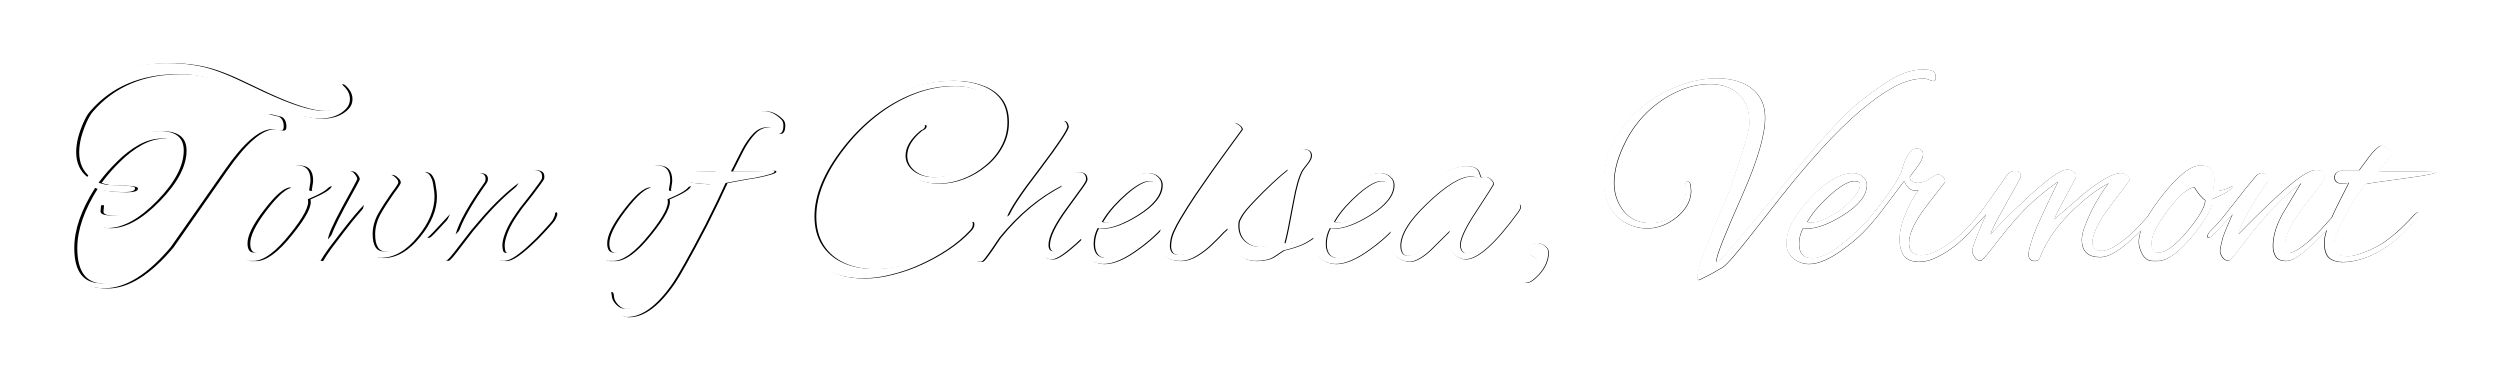
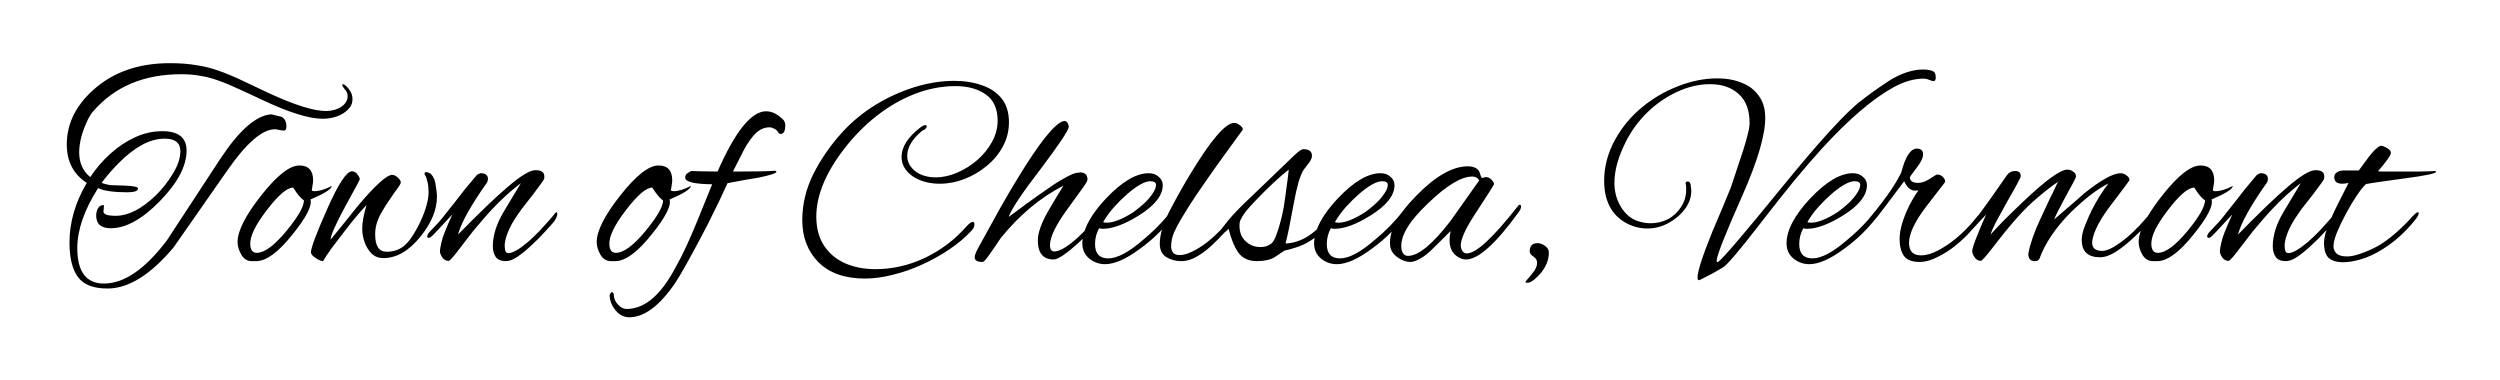
<svg xmlns="http://www.w3.org/2000/svg" xmlns:ns1="http://www.inkscape.org/namespaces/inkscape" xmlns:ns2="http://sodipodi.sourceforge.net/DTD/sodipodi-0.dtd" width="892.519mm" height="135.644mm" viewBox="0 0 892.519 135.644" version="1.1" id="svg5" ns1:version="1.1.2 (b8e25be833, 2022-02-05)" ns2:docname="cvl.svg">
  <ns2:namedview id="namedview7" pagecolor="#505050" bordercolor="#eeeeee" borderopacity="1" ns1:pageshadow="0" ns1:pageopacity="0" ns1:pagecheckerboard="0" ns1:document-units="mm" showgrid="false" fit-margin-top="0" fit-margin-left="0" fit-margin-right="0" fit-margin-bottom="0" ns1:zoom="0.28315272" ns1:cx="1331.437" ns1:cy="928.82739" ns1:window-width="2560" ns1:window-height="1334" ns1:window-x="-11" ns1:window-y="-11" ns1:window-maximized="1" ns1:current-layer="text1508" />
  <defs id="defs2">
    <filter ns1:collect="always" style="color-interpolation-filters:sRGB" id="filter9567" x="-0.027" y="-0.248" width="1.053" height="1.497">
      <feGaussianBlur ns1:collect="always" stdDeviation="35.456" id="feGaussianBlur9569" />
    </filter>
  </defs>
  <g ns1:label="Layer 1" ns1:groupmode="layer" id="layer1" transform="translate(697.594,-8.964)">
    <g aria-label="Town of Chelsea, Vermont " transform="scale(0.989,1.011)" id="text1508" style="font-size:97.552px;font-family:'Alex Brush';-inkscape-font-specification:'Alex Brush, Normal';fill:#ffffff;stroke-width:0.265">
      <path id="path9547" style="mix-blend-mode:normal;fill:#000000;stroke:none;stroke-width:1;stroke-opacity:0.998;filter:url(#filter9567)" d="m -2412.139,118.973 c -42.314,0 -76.845,12.049 -103.596,36.148 -23.832,21.366 -35.748,45.839 -35.748,73.416 0,22.857 8.996,40.124 26.992,51.801 -15.564,26.335 -23.346,53.167 -23.346,80.496 0,20.372 3.77,35.776 11.309,46.211 7.539,10.435 20.913,15.65 40.125,15.65 28.453,0 58.243,-18.509 89.371,-55.527 l 72.592,-103.6 c 25.778,-37.018 47.298,-55.527 64.564,-55.527 1.459,0 3.526,0.372 6.201,1.117 2.918,0.497 4.743,0.746 5.473,0.746 2.432,0 3.647,-1.739 3.647,-5.217 0,-6.708 -2.187,-11.18 -6.564,-13.416 l -13.863,-3.355 c -20.428,1.242 -43.651,21.615 -69.672,61.117 l -71.496,108.818 c -29.425,38.757 -57.757,58.137 -84.994,58.137 -24.075,0 -36.111,-15.9 -36.111,-47.701 0,-24.596 9.363,-51.553 28.088,-80.869 2.432,0.994 4.863,1.864 7.295,2.609 2.675,0.497 5.35,0.993 8.025,1.49 3.648,0.497 7.418,0.869 11.309,1.117 4.134,0.248 8.388,0.373 12.766,0.373 9.727,0 14.592,-1.739 14.592,-5.217 0,-1.988 -5.351,-3.23 -16.051,-3.727 l -21.887,-0.746 c -2.432,-0.497 -4.619,-0.993 -6.564,-1.49 -1.946,-0.497 -3.526,-0.993 -4.742,-1.49 7.539,-10.186 15.927,-19.751 25.168,-28.695 9.241,-9.192 18.97,-16.645 29.184,-22.359 10.457,-5.714 20.792,-8.572 31.006,-8.572 14.105,0 21.156,5.59 21.156,16.77 0,9.441 -3.404,19.627 -10.213,30.559 -6.566,10.932 -14.47,20.87 -23.711,29.814 -18.968,17.888 -36.721,26.832 -53.258,26.832 -11.187,0 -16.779,-1.863 -16.779,-5.59 0,-0.745 0.122,-1.987 0.365,-3.727 0.243,-1.988 0.363,-3.603 0.363,-4.846 -2.918,-0.745 -5.471,0.372 -7.66,3.354 -1.946,2.981 -2.918,6.46 -2.918,10.436 0,11.428 6.567,17.143 19.699,17.143 20.427,0 42.556,-12.174 66.389,-36.521 24.075,-24.596 36.113,-47.328 36.113,-68.197 0,-17.391 -10.943,-26.088 -32.83,-26.088 -12.646,0 -24.926,2.733 -36.842,8.199 -11.916,5.466 -23.104,12.919 -33.56,22.359 -10.214,9.192 -19.212,19.628 -26.994,31.305 -9.971,-7.95 -14.955,-19.129 -14.955,-33.539 0,-5.714 0.85,-12.174 2.553,-19.379 1.946,-7.205 4.379,-14.039 7.297,-20.498 2.918,-6.708 5.958,-11.801 9.119,-15.279 28.939,-33.291 68.579,-49.936 118.918,-49.936 9.727,0 18.482,0.744 26.264,2.234 8.025,1.242 16.049,3.355 24.074,6.336 8.025,2.733 16.779,6.335 26.264,10.807 9.484,4.224 20.794,9.441 33.926,15.652 35.505,16.646 62.376,24.969 80.615,24.969 6.566,0 12.889,-0.993 18.969,-2.98 6.323,-2.236 11.429,-5.341 15.32,-9.316 4.134,-3.975 6.201,-8.696 6.201,-14.162 0,-4.969 -1.703,-9.566 -5.107,-13.789 -3.405,-4.224 -6.08,-6.334 -8.025,-6.334 -0.486,-10e-6 -0.729,0.247 -0.729,0.744 0,0.994 0.85,2.732 2.553,5.217 3.161,2.981 4.742,6.336 4.742,10.062 0,5.714 -2.917,10.56 -8.754,14.535 -5.837,3.727 -12.768,5.59 -20.793,5.59 -16.537,0 -42.557,-8.198 -78.062,-24.596 -14.591,-6.956 -27.235,-12.92 -37.935,-17.889 -10.7,-4.969 -20.793,-9.069 -30.277,-12.299 -9.241,-3.23 -18.968,-5.589 -29.182,-7.08 -10.214,-1.739 -22.01,-2.609 -35.385,-2.609 z m 2369.961,8.572 c -12.646,0 -26.508,4.223 -41.586,12.67 -4.134,2.484 -9.605,6.088 -16.414,10.809 -6.809,4.472 -14.835,10.309 -24.076,17.514 -10.457,7.702 -24.804,21.492 -43.043,41.367 -17.996,19.627 -40.005,45.34 -66.025,77.141 -50.826,62.359 -79.4,95.651 -85.723,99.875 -1.216,0.497 -1.824,-0.124 -1.824,-1.863 0,-6.46 11.674,-35.901 35.02,-88.322 20.428,-46.211 30.641,-80.867 30.641,-103.973 0,-12.174 -2.917,-22.113 -8.754,-29.814 -5.593,-7.95 -13.253,-13.787 -22.98,-17.514 -9.727,-3.975 -20.671,-5.963 -32.83,-5.963 -17.509,0 -35.14,3.477 -52.893,10.434 -17.753,6.708 -34.047,16.149 -48.881,28.322 -14.834,12.174 -26.872,26.46 -36.113,42.857 -10.214,18.136 -15.32,36.893 -15.32,56.271 0,27.08 9.849,46.088 29.547,57.02 9.241,4.969 18.846,7.453 28.816,7.453 9.727,0 19.09,-2.362 28.088,-7.082 9.241,-4.969 16.781,-11.304 22.617,-19.006 5.836,-7.702 8.754,-16.025 8.754,-24.969 0,-1.242 -0.12,-2.36 -0.363,-3.354 0,-0.994 -0.122,-1.987 -0.365,-2.98 -0.243,-3.975 -1.702,-5.963 -4.377,-5.963 -2.432,0 -3.162,1.491 -2.189,4.473 0.243,0.994 0.365,2.111 0.365,3.354 v 2.98 c 0,8.696 -2.311,16.522 -6.932,23.479 -4.377,6.956 -10.214,12.421 -17.51,16.396 -7.296,3.727 -15.197,5.59 -23.709,5.59 -6.08,0 -12.281,-1.118 -18.604,-3.354 -8.998,-3.478 -16.293,-9.938 -21.887,-19.379 -5.593,-9.441 -8.391,-19.999 -8.391,-31.676 0,-16.894 5.229,-35.528 15.686,-55.9 7.296,-14.41 16.9,-27.452 28.816,-39.129 12.159,-11.677 25.536,-20.87 40.127,-27.578 14.834,-6.956 29.79,-10.434 44.867,-10.434 16.05,0 28.939,4.472 38.666,13.416 9.727,8.696 14.592,21.738 14.592,39.129 0,3.975 -0.852,9.068 -2.555,15.279 -1.459,5.963 -3.526,13.168 -6.201,21.615 l -16.779,50.309 c -3.891,9.689 -7.903,19.379 -12.037,29.068 l -12.402,29.068 c -13.618,33.54 -20.428,54.409 -20.428,62.607 0,2.484 0.608,3.727 1.824,3.727 0.73,0 3.647,-1.367 8.754,-4.1 5.35,-2.484 13.254,-6.832 23.711,-13.043 5.593,-3.23 22.252,-22.732 49.975,-58.508 17.509,-22.608 33.195,-42.36 47.057,-59.254 14.105,-16.894 26.385,-31.056 36.842,-42.484 36.478,-39.751 68.822,-67.329 97.031,-82.732 14.105,-7.702 27.601,-11.553 40.49,-11.553 2.675,0 5.35,0.623 8.025,1.865 2.675,0.994 4.378,1.49 5.107,1.49 2.189,0 3.281,-1.616 3.281,-4.846 0,-4.969 -1.581,-7.95 -4.742,-8.943 -2.918,-1.242 -7.172,-1.863 -12.766,-1.863 z m -1309.553,15.279 c -17.509,0 -35.504,2.856 -53.986,8.57 -18.239,5.714 -35.748,13.665 -52.527,23.852 -16.537,10.186 -31.25,22.236 -44.139,36.148 -15.807,17.143 -28.939,35.901 -39.397,56.273 -10.214,20.372 -15.32,41.241 -15.32,62.607 0,23.354 7.296,42.359 21.887,57.018 14.834,14.658 35.749,21.986 62.742,21.986 12.159,0 24.926,-1.739 38.301,-5.217 13.375,-3.23 26.508,-7.826 39.397,-13.789 13.132,-5.963 25.412,-12.794 36.842,-20.496 11.43,-7.702 21.279,-16.025 29.547,-24.969 2.675,-2.733 4.014,-5.589 4.014,-8.57 0,-2.236 -0.73,-3.355 -2.189,-3.355 -1.946,0 -4.985,2.237 -9.119,6.709 -15.321,17.391 -33.802,31.304 -55.445,41.738 -21.643,10.186 -44.017,15.279 -67.119,15.279 -15.564,0 -29.427,-2.733 -41.586,-8.199 -11.916,-5.466 -21.279,-13.415 -28.088,-23.85 -6.809,-10.683 -10.213,-23.603 -10.213,-38.758 0,-28.571 12.646,-59.13 37.938,-91.676 12.646,-16.397 26.993,-30.931 43.043,-43.602 16.05,-12.671 33.195,-22.608 51.434,-29.812 18.482,-7.205 37.085,-10.809 55.811,-10.809 16.537,0 30.155,3.726 40.855,11.18 10.7,7.453 16.051,19.255 16.051,35.404 0,9.938 -2.553,19.503 -7.66,28.695 -4.864,8.944 -11.431,17.018 -19.699,24.223 -8.268,7.205 -17.387,12.919 -27.357,17.143 -9.727,4.224 -19.456,6.336 -29.184,6.336 -10.943,0 -20.062,-2.733 -27.357,-8.199 -7.296,-5.714 -10.943,-12.671 -10.943,-20.869 0,-11.428 6.809,-22.732 20.428,-33.912 3.891,-1.491 5.836,-3.478 5.836,-5.963 0,-0.994 -0.608,-1.49 -1.824,-1.49 -1.702,0 -4.011,1.118 -6.93,3.354 -16.78,12.919 -25.17,26.086 -25.17,39.502 0,10.435 4.984,19.131 14.955,26.088 9.97,6.708 22.253,10.061 36.844,10.061 11.187,0 22.25,-2.11 33.193,-6.334 10.943,-4.224 20.914,-10.062 29.912,-17.516 9.241,-7.453 16.537,-16.15 21.887,-26.088 5.593,-10.186 8.391,-21.116 8.391,-32.793 0,-13.168 -3.284,-23.852 -9.85,-32.051 -6.566,-8.199 -15.442,-14.16 -26.629,-17.887 -11.187,-3.975 -23.711,-5.963 -37.572,-5.963 z m -254.25,40.992 c -19.941,0 -41.828,27.081 -65.66,81.242 -10.943,-0.248 -19.331,-0.373 -25.168,-0.373 -5.837,-0.248 -8.878,-0.373 -9.121,-0.373 -1.459,0 -3.404,0.87 -5.836,2.609 -2.432,1.491 -3.648,3.603 -3.648,6.336 0,5.714 12.16,8.695 36.479,8.943 l -19.697,48.447 c -8.268,20.124 -15.808,36.893 -22.617,50.309 -6.809,13.168 -12.524,23.229 -17.145,30.186 -17.023,26.087 -35.87,39.131 -56.541,39.131 -3.648,0 -7.296,-1.863 -10.943,-5.59 -3.648,-3.727 -5.593,-7.578 -5.836,-11.553 -0.243,-3.727 -1.094,-5.59 -2.553,-5.59 -1.459,0 -2.554,1.489 -3.283,4.471 0.243,7.205 2.918,13.914 8.025,20.125 5.107,6.211 11.308,9.316 18.604,9.316 20.184,0 40.855,-15.404 62.012,-46.211 2.918,-4.224 8.025,-12.794 15.32,-25.713 7.295,-12.919 16.658,-30.311 28.088,-52.174 5.837,-11.677 11.065,-22.235 15.686,-31.676 4.62,-9.689 8.512,-18.012 11.674,-24.969 6.809,-1.242 13.496,-2.484 20.062,-3.727 6.566,-1.242 13.253,-2.362 20.062,-3.355 17.266,-3.478 25.898,-6.21 25.898,-8.197 0,-0.745 -0.486,-1.244 -1.459,-1.492 -8.755,0.745 -26.385,1.119 -52.893,1.119 h -4.377 c 5.35,-10.683 10.335,-20.497 14.955,-29.441 4.864,-8.944 9.972,-16.148 15.322,-21.613 5.593,-5.714 12.037,-8.572 19.332,-8.572 1.946,0 4.013,0.621 6.201,1.863 2.189,0.994 3.769,2.361 4.742,4.1 1.216,1.988 2.433,2.98 3.648,2.98 4.377,0 6.566,-3.851 6.566,-11.553 0,-3.23 -0.973,-5.837 -2.918,-7.824 -7.539,-7.453 -15.201,-11.182 -22.983,-11.182 z m 403.08,13.045 c -0.243,0 -0.487,0.123 -0.731,0.371 h -1.094 c -11.916,3.975 -32.344,29.69 -61.283,77.143 -6.809,10.932 -14.711,24.348 -23.709,40.248 -8.755,15.652 -18.726,33.665 -29.912,54.037 -2.918,5.466 -4.377,9.439 -4.377,11.924 0,4.224 3.526,6.336 10.578,6.336 1.216,0 3.161,-1.739 5.836,-5.217 2.675,-3.478 5.715,-7.703 9.119,-12.672 3.405,-5.217 6.688,-10.061 9.85,-14.533 25.291,-31.055 53.501,-54.533 84.629,-70.434 l -10.943,17.889 c -3.648,5.963 -7.176,11.924 -10.58,17.887 -8.755,15.652 -13.131,28.322 -13.131,38.012 0,17.143 7.173,25.715 21.521,25.715 2.918,0 7.296,-1.988 13.133,-5.963 6.08,-4.224 12.401,-9.317 18.967,-15.279 2.417,-2.205 4.73,-4.387 6.994,-6.561 -0.28,2.095 -0.428,4.158 -0.428,6.188 0,8.447 3.162,15.279 9.484,20.496 6.323,4.969 13.376,7.453 21.158,7.453 12.889,0 28.695,-6.956 47.42,-20.869 8.998,-6.46 17.388,-13.538 25.17,-21.24 1.498,-1.483 2.973,-3.003 4.436,-4.541 -1.983,6.91 -2.977,13.269 -2.977,19.074 0,8.447 3.039,14.533 9.119,18.26 6.08,3.478 12.647,5.219 19.699,5.219 7.539,0 14.954,-2.237 22.25,-6.709 7.539,-4.472 14.592,-9.937 21.158,-16.396 5.917,-5.613 11.097,-10.852 15.545,-15.715 1.461,-1.113 3.201,-2.694 5.246,-4.783 3.405,13.664 7.783,24.349 13.133,32.051 5.593,7.702 14.105,11.553 25.535,11.553 4.864,0 9.484,-0.498 13.861,-1.492 4.377,-0.994 8.145,-2.608 11.307,-4.844 l 11.674,-7.826 c 9.971,-2.236 18.603,-4.969 25.898,-8.199 5.132,-2.447 10.081,-5.457 14.852,-9.01 -0.411,2.554 -0.625,5.062 -0.625,7.52 0,8.447 3.162,15.279 9.484,20.496 6.323,4.969 13.374,7.453 21.156,7.453 12.889,0 28.697,-6.956 47.422,-20.869 8.998,-6.46 17.388,-13.538 25.17,-21.24 0.582,-0.576 1.154,-1.164 1.73,-1.748 -2.175,6.919 -2.88,13.465 -2.096,19.635 0.73,5.714 4.013,10.683 9.85,14.906 5.836,4.224 11.673,6.336 17.51,6.336 3.405,0 7.781,-1.491 13.131,-4.473 5.593,-2.981 11.794,-7.95 18.604,-14.906 l 22.617,-22.359 c -0.973,4.224 -1.459,8.446 -1.459,12.67 0,12.174 5.349,20.372 16.049,24.596 1.945,0.745 4.013,1.119 6.201,1.119 16.537,0 40.248,-21.243 71.133,-63.727 2.189,-2.981 3.283,-5.466 3.283,-7.453 0,-1.739 -0.608,-2.609 -1.824,-2.609 -0.73,0 -1.46,0.498 -2.189,1.492 -33.56,42.732 -56.661,64.098 -69.307,64.098 -4.134,0 -6.809,-2.856 -8.025,-8.57 -1.459,-8.447 5.714,-24.472 21.521,-48.074 15.807,-24.099 23.589,-36.398 23.346,-36.895 -0.243,-1.739 -1.46,-3.727 -3.648,-5.963 -2.189,-2.236 -4.742,-3.354 -7.66,-3.354 -0.973,0 -1.823,0.249 -2.553,0.746 -0.73,0.248 -1.58,0.371 -2.553,0.371 -0.486,0 -1.217,-1.489 -2.189,-4.471 -0.73,-2.981 -1.946,-5.343 -3.648,-7.082 -3.161,-2.733 -7.538,-4.098 -13.131,-4.098 -20.671,0 -43.896,13.167 -69.674,39.502 -6.712,6.793 -12.47,13.344 -17.289,19.658 -0.312,0.374 -0.627,0.772 -0.949,1.211 -10.457,13.664 -23.103,26.584 -37.938,38.758 -19.212,16.646 -34.895,24.969 -47.055,24.969 -11.916,0 -17.875,-6.46 -17.875,-19.379 0,-7.453 1.825,-14.534 5.473,-21.242 1.459,0.497 3.16,0.744 5.105,0.744 13.132,0 29.304,-5.961 48.516,-17.887 21.643,-13.416 32.465,-27.081 32.465,-40.994 0,-4.472 -1.823,-8.198 -5.471,-11.18 -3.405,-3.23 -7.903,-4.844 -13.496,-4.844 -17.023,0 -36.357,11.428 -58,34.285 -13.974,14.933 -23.33,28.782 -28.074,41.547 -4.129,3.652 -8.146,6.702 -12.051,9.135 -9.971,6.211 -20.064,9.441 -30.277,9.689 1.216,-4.224 2.797,-11.055 4.742,-20.496 1.945,-9.441 4.257,-21.49 6.932,-36.148 3.648,-19.875 7.66,-33.665 12.037,-41.367 0.243,-0.248 0.852,-1.117 1.824,-2.607 1.216,-1.739 3.039,-4.099 5.471,-7.08 3.161,-3.975 4.742,-7.454 4.742,-10.436 0,-5.963 -3.89,-8.943 -11.672,-8.943 -1.702,0 -4.5,1.614 -8.391,4.844 -3.648,3.23 -8.632,7.951 -14.955,14.162 l -45.963,43.975 c -14.834,13.913 -25.414,24.72 -31.736,32.422 l -9.119,11.553 c -0.389,0.397 -0.708,0.808 -0.973,1.23 -8.376,8.743 -16.806,16.04 -25.291,21.875 -12.646,8.447 -22.859,12.67 -30.641,12.67 -4.377,0 -7.417,-1.118 -9.119,-3.354 -1.702,-2.484 -2.555,-5.218 -2.555,-8.199 0,-6.46 1.339,-12.795 4.014,-19.006 2.918,-6.46 6.2,-12.67 9.848,-18.633 3.648,-5.963 6.931,-11.305 9.85,-16.025 5.837,-9.192 12.768,-19.503 20.793,-30.932 8.025,-11.677 17.022,-24.347 26.992,-38.012 l 25.535,-35.029 c -0.243,-2.236 -1.702,-4.224 -4.377,-5.963 -2.432,-1.988 -4.865,-2.982 -7.297,-2.982 -11.916,0 -32.1,23.602 -60.553,70.807 -10.457,17.391 -19.82,34.162 -28.088,50.311 -0.776,1.561 -1.502,3.096 -2.203,4.615 -9.306,11.15 -20.118,21.787 -32.449,31.906 -19.212,16.646 -34.897,24.969 -47.057,24.969 -11.916,0 -17.875,-6.46 -17.875,-19.379 0,-7.453 1.825,-14.534 5.473,-21.242 1.459,0.497 3.16,0.744 5.106,0.744 13.132,0 29.304,-5.961 48.516,-17.887 21.643,-13.416 32.465,-27.081 32.465,-40.994 0,-4.472 -1.823,-8.198 -5.471,-11.18 -3.405,-3.23 -7.903,-4.844 -13.496,-4.844 -17.023,0 -36.356,11.428 -58,34.285 -14.714,15.724 -24.306,30.244 -28.787,43.564 -2.545,2.592 -5.224,5.212 -8.055,7.863 -5.837,5.466 -11.673,10.062 -17.51,13.789 -5.593,3.727 -10.58,5.712 -14.957,5.961 -4.134,0 -6.201,-2.856 -6.201,-8.57 0,-10.932 8.026,-27.328 24.076,-49.191 8.998,-12.422 15.685,-21.615 20.062,-27.578 4.377,-5.963 6.566,-9.814 6.566,-11.553 0,-6.46 -3.406,-9.689 -10.215,-9.689 -0.243,0 -0.73,0.125 -1.459,0.373 h -1.824 c -3.891,0.497 -9.362,2.734 -16.414,6.709 -7.052,3.727 -14.956,8.695 -23.711,14.906 -8.755,5.963 -17.751,12.298 -26.992,19.006 -9.241,6.708 -17.875,13.043 -25.9,19.006 1.702,-4.969 6.08,-12.795 13.133,-23.479 7.295,-10.932 17.387,-24.72 30.275,-41.365 24.562,-32.546 37.208,-51.427 37.938,-56.645 -0.973,-5.217 -3.04,-7.826 -6.201,-7.826 z m 1779.385,33.539 c -3.891,1.491 -9.12,6.459 -15.686,14.906 -4.621,6.46 -9.119,12.548 -13.496,18.262 h -21.158 c -0.973,0.248 -1.823,0.371 -2.553,0.371 h -0.73 c -1.702,0.248 -3.647,1.119 -5.836,2.609 -1.945,1.491 -2.918,3.603 -2.918,6.336 0,5.714 3.648,8.57 10.943,8.57 2.432,0 5.229,-0.372 8.391,-1.117 -5.107,9.938 -10.215,19.999 -15.322,30.186 -2.89,5.764 -5.495,11.322 -7.84,16.688 -0.992,1.185 -1.801,2.107 -2.373,2.691 -4.377,4.969 -8.998,10.062 -13.861,15.279 -4.864,4.969 -10.092,9.937 -15.686,14.906 -11.916,9.938 -20.67,14.906 -26.264,14.906 -2.432,0 -3.891,-1.242 -4.377,-3.727 -0.486,-2.484 -0.73,-4.595 -0.73,-6.334 0,-4.224 1.095,-9.317 3.283,-15.279 2.189,-6.211 5.472,-12.796 9.85,-19.752 2.675,-4.224 6.079,-9.192 10.213,-14.906 4.377,-5.714 9.364,-12.049 14.957,-19.006 9.241,-12.174 14.226,-19.13 14.955,-20.869 0.243,-0.745 0.365,-1.74 0.365,-2.982 0,-3.478 -1.095,-5.838 -3.283,-7.08 -1.945,-1.242 -4.865,-1.863 -8.756,-1.863 -7.296,0 -19.576,7.328 -36.842,21.986 -17.023,14.41 -39.638,36.024 -67.848,64.844 4.377,-16.149 17.508,-39.627 39.395,-70.434 0.73,-1.491 1.096,-2.98 1.096,-4.471 0,-5.217 -3.284,-7.826 -9.85,-7.826 -0.486,0 -1.459,0.372 -2.918,1.117 -1.459,0.497 -2.798,1.614 -4.014,3.354 -4.621,5.466 -9.605,11.429 -14.955,17.889 -5.107,6.46 -9.849,12.546 -14.227,18.26 l -9.85,12.299 c -4.134,5.466 -8.146,10.31 -12.037,14.533 -3.891,4.224 -7.661,8.199 -11.309,11.926 -1.216,1.242 -1.944,2.36 -2.188,3.354 -0.486,0.745 -0.73,1.366 -0.73,1.863 0,1.739 0.608,2.609 1.824,2.609 1.459,0 3.404,-1.242 5.836,-3.727 l 4.377,-4.473 21.887,-23.477 c -1.702,3.975 -3.525,8.073 -5.471,12.297 -1.702,3.975 -3.405,8.075 -5.107,12.299 -1.702,3.975 -3.161,8.694 -4.377,14.16 -1.216,5.217 -1.824,8.821 -1.824,10.809 0,2.484 1.095,5.341 3.283,8.57 2.189,2.981 4.986,4.473 8.391,4.473 1.702,0 6.931,-5.839 15.686,-17.516 6.566,-8.696 12.523,-16.397 17.873,-23.105 5.593,-6.708 10.58,-12.547 14.957,-17.516 16.293,-18.633 32.708,-34.16 49.244,-46.582 l -23.346,38.756 c -9.727,16.397 -14.592,31.801 -14.592,46.211 0,5.714 1.339,10.56 4.014,14.535 2.675,3.727 7.295,5.59 13.861,5.59 4.62,0 9.971,-2.112 16.051,-6.336 6.08,-4.224 12.281,-9.317 18.604,-15.279 6.566,-5.963 12.403,-11.801 17.51,-17.516 0.971,-1.037 1.847,-1.988 2.73,-2.943 -2.295,6.701 -3.461,12.414 -3.461,17.105 0,9.938 2.189,16.894 6.566,20.869 4.621,3.727 10.822,5.59 18.604,5.59 7.782,0 16.172,-1.367 25.17,-4.1 9.241,-2.733 18.846,-7.205 28.816,-13.416 8.755,-5.466 16.659,-11.429 23.711,-17.889 7.296,-6.708 13.861,-13.664 19.697,-20.869 3.648,-4.472 5.473,-7.702 5.473,-9.689 0,-0.994 -0.364,-1.49 -1.094,-1.49 -1.216,0 -3.527,1.739 -6.932,5.217 -7.539,8.447 -15.199,16.026 -22.98,22.734 -7.539,6.46 -14.47,11.675 -20.793,15.65 -2.432,1.491 -6.444,3.603 -12.037,6.336 -5.35,2.484 -11.065,4.721 -17.145,6.709 -6.08,1.988 -11.308,2.98 -15.686,2.98 -6.566,0 -11.308,-1.242 -14.227,-3.727 -2.918,-2.733 -4.377,-6.087 -4.377,-10.062 0,-4.472 1.581,-10.683 4.742,-18.633 3.405,-8.199 7.539,-16.771 12.402,-25.715 4.864,-8.944 9.726,-17.018 14.59,-24.223 4.864,-7.205 8.998,-12.298 12.402,-15.279 0.73,-0.248 5.352,-0.994 13.863,-2.236 8.755,-1.242 21.277,-2.981 37.57,-5.217 28.696,-3.727 43.045,-6.707 43.045,-8.943 0,-0.497 -0.364,-0.871 -1.094,-1.119 -0.486,0 -2.92,0.125 -7.297,0.373 -4.377,0 -9.606,0.125 -15.686,0.373 H 610.408 598.006 582.686 c -4.134,0 -7.296,-0.125 -9.484,-0.373 11.673,-13.416 17.51,-21.739 17.51,-24.969 0,-2.236 -1.945,-4.471 -5.836,-6.707 -3.161,-1.739 -5.595,-2.609 -7.297,-2.609 z m -626.688,3.727 c -8.511,0 -15.565,10.807 -21.158,32.422 -5.107,10.186 -11.55,20.622 -19.332,31.305 -4.66,6.397 -9.587,12.839 -14.77,19.324 -0.129,0.156 -0.26,0.325 -0.391,0.492 -3.304,4.126 -6.713,8.27 -10.229,12.432 -8.314,9.376 -17.722,18.379 -28.234,27.006 -19.212,16.646 -34.897,24.969 -47.057,24.969 -11.916,0 -17.873,-6.46 -17.873,-19.379 0,-7.453 1.823,-14.534 5.471,-21.242 1.459,0.497 3.162,0.744 5.107,0.744 13.132,0 29.304,-5.961 48.516,-17.887 21.643,-13.416 32.465,-27.081 32.465,-40.994 0,-4.472 -1.823,-8.198 -5.471,-11.18 -3.405,-3.23 -7.905,-4.844 -13.498,-4.844 -17.023,0 -36.357,11.428 -58,34.285 -21.157,22.608 -31.734,42.732 -31.734,60.371 0,8.447 3.162,15.279 9.484,20.496 6.323,4.969 13.374,7.453 21.156,7.453 12.889,0 28.697,-6.956 47.422,-20.869 8.998,-6.46 17.388,-13.538 25.17,-21.24 4.306,-4.261 8.455,-8.761 12.463,-13.479 4.25,-4.758 9.691,-11.552 16.354,-20.436 l 26.994,-35.775 c 3.891,8.447 8.755,12.67 14.592,12.67 h 2.188 c 0.73,0 1.58,-0.123 2.553,-0.371 -2.918,3.975 -5.714,8.323 -8.389,13.043 -2.675,4.472 -5.228,9.565 -7.66,15.279 -6.323,14.41 -9.484,26.831 -9.484,37.266 0,9.441 1.945,17.018 5.836,22.732 3.891,5.466 11.065,8.199 21.521,8.199 7.052,0 14.834,-2.112 23.346,-6.336 8.755,-4.224 17.145,-9.564 25.17,-16.023 8.268,-6.708 15.2,-13.292 20.793,-19.752 l 0.973,-1.119 19.455,-20.867 c -1.702,3.975 -3.527,8.073 -5.473,12.297 -1.702,3.975 -3.405,8.075 -5.107,12.299 -5.593,13.416 -8.389,21.739 -8.389,24.969 0,2.236 1.095,4.968 3.283,8.197 2.189,3.23 4.984,4.846 8.389,4.846 1.459,0 6.932,-6.088 16.416,-18.262 13.132,-17.143 24.684,-31.18 34.654,-42.111 8.511,-9.441 17.266,-17.887 26.264,-25.34 8.998,-7.702 17.994,-14.658 26.992,-20.869 -3.891,8.447 -7.903,16.77 -12.037,24.969 -3.891,8.199 -7.781,16.522 -11.672,24.969 -8.268,17.391 -13.741,33.042 -16.416,46.955 0,6.708 2.919,10.062 8.756,10.062 2.918,0 4.985,-0.995 6.201,-2.982 7.782,-21.366 22.129,-42.484 43.043,-63.354 8.998,-8.696 17.63,-16.273 25.898,-22.732 8.511,-6.46 16.659,-11.677 24.441,-15.652 -8.268,10.683 -15.93,22.982 -22.982,36.895 -2.918,5.963 -5.836,12.672 -8.754,20.125 -2.918,7.205 -4.377,13.54 -4.377,19.006 0,15.652 8.268,23.477 24.805,23.477 6.566,0 14.104,-2.732 22.615,-8.197 8.511,-5.714 17.024,-12.671 25.535,-20.869 2.42,-2.267 4.738,-4.513 6.973,-6.742 -1.97,5.659 -2.959,10.764 -2.959,15.312 0,5.466 1.701,11.18 5.105,17.143 3.405,5.714 8.147,8.572 14.227,8.572 h 5.836 c 13.618,0 30.034,-12.049 49.246,-36.148 18.725,-23.105 26.749,-38.758 24.074,-46.957 18.968,-7.95 28.575,-14.036 28.818,-18.26 -8.998,4.72 -16.78,7.08 -23.346,7.08 -1.945,0 -3.162,-0.372 -3.648,-1.117 0.486,-2.484 0.853,-4.846 1.096,-7.082 0.486,-2.236 0.729,-4.346 0.729,-6.334 0,-13.416 -6.201,-20.125 -18.604,-20.125 -13.132,0 -30.399,13.541 -51.799,40.621 -8.031,10.185 -14.533,19.508 -19.516,27.975 -0.561,0.598 -1.111,1.207 -1.641,1.838 -11.916,13.913 -23.346,24.845 -34.289,32.795 -10.943,7.95 -19.456,11.926 -25.535,11.926 -9.971,0 -14.469,-4.472 -13.496,-13.416 1.945,-13.168 10.942,-30.063 26.992,-50.684 15.564,-20.372 23.346,-30.806 23.346,-31.303 0,-2.484 -1.337,-4.597 -4.012,-6.336 -2.432,-1.988 -5.107,-2.98 -8.025,-2.98 -9.971,0 -26.385,9.067 -49.244,27.203 0,0.248 -13.497,11.926 -40.49,35.031 0.973,-3.23 6.079,-13.416 15.32,-30.559 9.484,-16.894 14.227,-25.963 14.227,-27.205 0,-2.733 -1.339,-4.968 -4.014,-6.707 -2.432,-1.739 -4.985,-2.609 -7.66,-2.609 -9.484,0 -29.182,14.162 -59.094,42.484 -9.727,9.192 -18.36,17.515 -25.898,24.969 -7.296,7.453 -13.619,14.16 -18.969,20.123 0.973,-3.478 3.282,-8.819 6.93,-16.023 3.891,-7.205 8.999,-16.523 15.322,-27.951 12.402,-21.366 18.604,-32.917 18.604,-34.656 0,-4.72 -2.433,-7.082 -7.297,-7.082 -4.864,0 -8.632,1.863 -11.307,5.59 -8.755,12.671 -16.172,23.231 -22.252,31.678 -5.836,8.199 -10.335,14.409 -13.496,18.633 -0.917,1.213 -1.827,2.383 -2.732,3.535 l -1.281,1.309 -8.754,10.436 c -0.181,0.211 -0.376,0.424 -0.561,0.635 -2.439,2.631 -4.822,5.149 -7.164,7.582 -3.689,3.642 -7.79,7.361 -12.338,11.162 -7.782,6.46 -15.93,11.925 -24.441,16.396 -8.268,4.472 -16.05,6.709 -23.346,6.709 -10.7,0 -16.049,-5.59 -16.049,-16.77 0,-12.422 7.782,-28.821 23.346,-49.193 l 25.17,-32.422 c 0.73,-1.988 -7.87e-4,-4.223 -2.189,-6.707 -2.189,-2.484 -4.742,-3.727 -7.66,-3.727 -0.973,0 -1.703,0.125 -2.189,0.373 l -9.484,5.961 c -5.35,3.23 -10.213,4.846 -14.59,4.846 -7.539,0 -11.309,-2.609 -11.309,-7.826 0,-0.248 2.917,-4.224 8.754,-11.926 6.08,-7.702 9.119,-13.912 9.119,-18.633 0,-5.217 -2.795,-7.826 -8.389,-7.826 z M -2237.045,256.859 c -13.132,0 -30.399,13.541 -51.799,40.621 -21.157,26.832 -31.734,47.701 -31.734,62.607 0,5.466 1.701,11.18 5.105,17.143 3.405,5.714 8.147,8.572 14.227,8.572 h 5.836 c 13.618,0 30.035,-12.049 49.246,-36.148 18.725,-23.105 26.749,-38.758 24.074,-46.957 18.968,-7.95 28.575,-14.036 28.818,-18.26 -8.998,4.72 -16.78,7.08 -23.346,7.08 -1.946,0 -3.162,-0.372 -3.648,-1.117 0.486,-2.484 0.852,-4.846 1.096,-7.082 0.486,-2.236 0.729,-4.346 0.729,-6.334 0,-13.416 -6.201,-20.125 -18.604,-20.125 z m 485.519,0 c -13.132,0 -30.398,13.541 -51.799,40.621 -21.157,26.832 -31.736,47.701 -31.736,62.607 0,5.466 1.703,11.18 5.107,17.143 3.405,5.714 8.147,8.572 14.226,8.572 h 5.836 c 13.618,0 30.032,-12.049 49.244,-36.148 18.725,-23.105 26.751,-38.758 24.076,-46.957 18.968,-7.95 28.575,-14.036 28.818,-18.26 -8.998,4.72 -16.782,7.08 -23.348,7.08 -1.946,0 -3.16,-0.372 -3.647,-1.117 0.486,-2.484 0.851,-4.846 1.094,-7.082 0.486,-2.236 0.73,-4.346 0.73,-6.334 0,-13.416 -6.201,-20.125 -18.604,-20.125 z m 852.119,5.59 -1.459,12.672 c -0.973,7.702 -2.067,15.776 -3.283,24.223 -0.973,8.199 -2.431,16.646 -4.377,25.342 -2.432,10.186 -4.985,18.756 -7.66,25.713 -2.432,6.708 -4.985,10.808 -7.66,12.299 -3.648,2.733 -8.268,4.1 -13.861,4.1 -8.268,-10e-6 -15.322,-2.983 -21.158,-8.945 -5.593,-5.963 -7.902,-13.912 -6.93,-23.85 0.243,-1.988 1.58,-4.97 4.012,-8.945 2.432,-4.224 7.783,-10.681 16.051,-19.377 8.268,-8.696 16.658,-17.019 25.17,-24.969 8.511,-7.95 15.563,-14.038 21.156,-18.262 z m -1018.459,0.746 c -7.296,0 -19.576,7.328 -36.842,21.986 -17.023,14.41 -39.64,36.024 -67.85,64.844 4.377,-16.149 17.51,-39.627 39.396,-70.434 0.73,-1.491 1.094,-2.98 1.094,-4.471 0,-5.217 -3.282,-7.826 -9.848,-7.826 -0.486,0 -1.459,0.372 -2.918,1.117 -1.459,0.497 -2.798,1.614 -4.014,3.354 -4.62,5.466 -9.605,11.429 -14.955,17.889 -5.107,6.46 -9.849,12.546 -14.226,18.26 l -9.85,12.299 c -4.134,5.466 -8.146,10.31 -12.037,14.533 -3.891,4.224 -7.661,8.199 -11.309,11.926 -1.216,1.242 -1.944,2.36 -2.188,3.354 -0.486,0.745 -0.73,1.366 -0.73,1.863 0,1.739 0.608,2.609 1.824,2.609 1.459,0 3.404,-1.242 5.836,-3.727 2.432,-2.484 3.891,-3.976 4.377,-4.473 l 21.887,-23.477 c -1.702,3.975 -3.525,8.073 -5.471,12.297 -1.702,3.975 -3.405,8.075 -5.107,12.299 -1.702,3.975 -3.161,8.694 -4.377,14.16 -1.216,5.217 -1.824,8.821 -1.824,10.809 0,2.484 1.095,5.341 3.283,8.57 2.189,2.981 4.986,4.473 8.391,4.473 1.702,0 6.929,-5.839 15.684,-17.516 6.566,-8.696 12.525,-16.397 17.875,-23.105 5.593,-6.708 10.578,-12.547 14.955,-17.516 16.293,-18.633 32.709,-34.16 49.246,-46.582 l -23.346,38.756 c -9.727,16.397 -14.592,31.801 -14.592,46.211 0,5.714 1.339,10.56 4.014,14.535 2.675,3.727 7.295,5.59 13.861,5.59 4.62,0 9.971,-2.112 16.051,-6.336 6.08,-4.224 12.281,-9.317 18.604,-15.279 6.566,-5.963 12.401,-11.801 17.508,-17.516 5.35,-5.714 9.364,-10.186 12.039,-13.416 1.216,-1.242 2.311,-2.981 3.283,-5.217 1.216,-2.484 1.822,-4.223 1.822,-5.217 0,-1.988 -0.486,-2.982 -1.459,-2.982 -0.486,0 -1.823,1.491 -4.012,4.473 -2.189,2.733 -3.769,4.596 -4.742,5.59 -4.377,4.969 -8.998,10.062 -13.861,15.279 -4.864,4.969 -10.092,9.937 -15.685,14.906 -11.916,9.938 -20.67,14.906 -26.264,14.906 -2.432,0 -3.891,-1.242 -4.377,-3.727 -0.486,-2.484 -0.73,-4.595 -0.73,-6.334 0,-4.224 1.095,-9.317 3.283,-15.279 2.189,-6.211 5.472,-12.796 9.85,-19.752 2.675,-4.224 6.079,-9.192 10.213,-14.906 4.377,-5.714 9.362,-12.049 14.955,-19.006 9.241,-12.174 14.227,-19.13 14.957,-20.869 0.243,-0.745 0.365,-1.74 0.365,-2.982 0,-3.478 -1.095,-5.838 -3.283,-7.08 -1.946,-1.242 -4.865,-1.863 -8.756,-1.863 z m -248.049,1.49 c -7.295,0 -18.603,17.267 -33.924,51.801 -14.348,32.298 -21.521,51.428 -21.521,57.391 0,2.484 2.189,5.093 6.566,7.826 4.134,2.733 7.416,4.1 9.848,4.1 2.675,-4.72 6.445,-10.435 11.309,-17.143 5.107,-6.708 11.186,-14.659 18.238,-23.852 6.323,-8.199 11.918,-15.155 16.781,-20.869 5.107,-5.963 9.241,-10.559 12.402,-13.789 -3.891,12.919 -5.836,23.602 -5.836,32.049 0,5.963 1.093,12.051 3.281,18.262 2.189,5.963 5.35,11.056 9.484,15.279 4.377,3.975 9.606,5.963 15.686,5.963 17.996,0 34.776,-9.69 50.34,-29.068 14.834,-18.136 22.252,-36.149 22.252,-54.037 0,-3.478 -0.486,-7.95 -1.459,-13.416 -0.73,-5.466 -1.702,-9.192 -2.918,-11.18 -1.702,-3.727 -3.527,-5.962 -5.473,-6.707 -1.702,-0.994 -3.283,-1.49 -4.742,-1.49 -1.459,0 -2.189,0.744 -2.189,2.234 0,0.745 0.244,1.366 0.731,1.863 1.459,2.484 2.554,5.59 3.283,9.316 0.973,3.727 1.459,8.323 1.459,13.789 0,6.211 -1.337,13.417 -4.012,21.615 -2.432,7.95 -6.08,16.52 -10.943,25.713 -6.566,12.422 -13.011,20.994 -19.334,25.715 -6.08,4.72 -13.619,7.08 -22.617,7.08 -10.214,0 -15.32,-7.825 -15.32,-23.477 0,-9.192 2.433,-18.261 7.297,-27.205 5.107,-8.944 11.186,-18.385 18.238,-28.322 6.08,-7.95 9.119,-12.671 9.119,-14.162 0,-2.236 -1.337,-4.471 -4.012,-6.707 -2.432,-2.484 -4.985,-3.727 -7.66,-3.727 -7.296,0 -22.739,13.913 -46.328,41.738 -6.08,7.702 -12.159,15.279 -18.238,22.732 -6.08,7.453 -12.281,15.031 -18.604,22.732 -0.243,-4.969 6.2,-19.627 19.332,-43.975 13.375,-24.099 20.064,-36.522 20.064,-37.268 0,-1.739 -1.095,-3.974 -3.283,-6.707 -1.946,-2.733 -4.379,-4.1 -7.297,-4.1 z m 1514.557,7.08 c 4.377,0 7.539,1.741 9.484,5.219 l -38.666,54.408 c -24.319,31.552 -43.53,47.328 -57.635,47.328 -4.621,0 -7.54,-2.981 -8.756,-8.943 -2.675,-16.149 9.121,-36.646 35.385,-61.49 25.291,-24.347 45.353,-36.521 60.188,-36.521 z m -435.18,6.336 c 5.107,0 7.66,1.616 7.66,4.846 0,3.478 -1.581,7.452 -4.742,11.924 -2.918,4.472 -6.808,8.944 -11.672,13.416 -4.62,4.224 -9.363,8.075 -14.227,11.553 -14.834,9.441 -26.872,14.162 -36.113,14.162 -1.702,0 -3.283,-0.249 -4.742,-0.746 4.134,-7.205 9.12,-14.037 14.957,-20.496 5.836,-6.46 11.915,-12.423 18.238,-17.889 13.132,-11.18 23.345,-16.77 30.641,-16.77 z m 313.344,0 c 5.107,0 7.66,1.616 7.66,4.846 0,3.478 -1.581,7.452 -4.742,11.924 -2.918,4.472 -6.808,8.944 -11.672,13.416 -4.621,4.224 -9.363,8.075 -14.227,11.553 -14.834,9.441 -26.872,14.162 -36.113,14.162 -1.702,0 -3.283,-0.249 -4.742,-0.746 4.134,-7.205 9.121,-14.037 14.957,-20.496 5.836,-6.46 11.915,-12.423 18.238,-17.889 13.132,-11.18 23.345,-16.77 30.641,-16.77 z m 638.727,0 c 5.107,0 7.66,1.616 7.66,4.846 0,3.478 -1.581,7.452 -4.742,11.924 -2.918,4.472 -6.808,8.944 -11.672,13.416 -4.621,4.224 -9.363,8.075 -14.227,11.553 -14.834,9.441 -26.872,14.162 -36.113,14.162 -1.702,0 -3.283,-0.249 -4.742,-0.746 4.134,-7.205 9.119,-14.037 14.955,-20.496 5.836,-6.46 11.917,-12.423 18.24,-17.889 13.132,-11.18 23.345,-16.77 30.641,-16.77 z m -2110.969,8.572 c 5.836,9.192 10.701,14.907 14.592,17.143 1e-4,8.447 -7.904,22.235 -23.711,41.365 -16.293,19.627 -29.668,29.439 -40.125,29.439 -5.593,0 -8.511,-3.849 -8.754,-11.551 -0.486,-10.683 6.929,-25.962 22.25,-45.838 15.564,-20.372 27.48,-30.559 35.748,-30.559 z m 485.519,0 c 5.836,9.192 10.701,14.907 14.592,17.143 0,8.447 -7.904,22.235 -23.711,41.365 -16.293,19.627 -29.668,29.439 -40.125,29.439 -5.593,0 -8.513,-3.849 -8.756,-11.551 -0.486,-10.683 6.931,-25.962 22.252,-45.838 15.564,-20.372 27.48,-30.559 35.748,-30.559 z m 2084.703,0 c 5.836,9.192 10.701,14.907 14.592,17.143 0,8.447 -7.904,22.235 -23.711,41.365 -16.293,19.627 -29.668,29.439 -40.125,29.439 -5.593,0 -8.511,-3.849 -8.754,-11.551 -0.486,-10.683 6.929,-25.962 22.25,-45.838 15.564,-20.372 27.48,-30.559 35.748,-30.559 z m -887.867,74.904 c -7.052,0 -10.58,3.726 -10.58,11.18 0,2.236 1.581,4.473 4.742,6.709 3.161,1.988 4.864,4.347 5.107,7.08 0.73,4.969 -1.702,10.683 -7.295,17.143 -5.593,6.46 -8.391,9.814 -8.391,10.062 0,0.497 0.486,0.869 1.459,1.117 3.891,0.994 9.728,-2.608 17.51,-10.807 8.511,-9.441 12.768,-19.378 12.768,-29.812 0,-3.727 -1.703,-6.709 -5.107,-8.945 -3.405,-2.484 -6.808,-3.727 -10.213,-3.727 z" transform="scale(0.267,0.262)" />
-       <path id="path8994" style="fill:#ffffff;stroke:none;stroke-width:0.265;stroke-opacity:0.998" d="m -645.075,31.143 c -11.316,0 -20.551,3.154 -27.704,9.463 -6.373,5.593 -9.56,11.999 -9.56,19.218 0,5.983 2.406,10.503 7.218,13.56 -4.162,6.894 -6.243,13.918 -6.243,21.071 0,5.333 1.008,9.365 3.024,12.097 2.016,2.731 5.593,4.097 10.731,4.097 7.609,0 15.576,-4.845 23.9,-14.535 l 19.413,-27.119 c 6.894,-9.69 12.649,-14.535 17.266,-14.535 0.39,0 0.943,0.097 1.658,0.292 0.78,0.13 1.268,0.195 1.464,0.195 0.65,0 0.975,-0.455 0.975,-1.366 0,-1.756 -0.585,-2.927 -1.756,-3.512 l -3.707,-0.878 c -5.463,0.325 -11.674,5.658 -18.632,15.999 l -19.12,28.485 c -7.869,10.145 -15.446,15.218 -22.73,15.218 -6.438,0 -9.657,-4.162 -9.657,-12.487 0,-6.438 2.504,-13.495 7.512,-21.169 0.65,0.26 1.301,0.488 1.951,0.683 0.715,0.13 1.431,0.26 2.146,0.39 0.976,0.13 1.984,0.227 3.024,0.292 1.106,0.065 2.243,0.098 3.414,0.098 2.601,0 3.902,-0.455 3.902,-1.366 0,-0.52 -1.431,-0.845 -4.292,-0.975 l -5.853,-0.195 c -0.65,-0.13 -1.235,-0.26 -1.756,-0.39 -0.52,-0.13 -0.943,-0.26 -1.268,-0.39 2.016,-2.666 4.259,-5.17 6.731,-7.512 2.471,-2.406 5.073,-4.357 7.805,-5.853 2.796,-1.496 5.56,-2.244 8.292,-2.244 3.772,0 5.658,1.463 5.658,4.39 0,2.471 -0.91,5.138 -2.731,7.999 -1.756,2.862 -3.87,5.463 -6.341,7.804 -5.073,4.682 -9.82,7.024 -14.243,7.024 -2.992,0 -4.487,-0.488 -4.487,-1.463 0,-0.195 0.033,-0.52 0.098,-0.975 0.065,-0.52 0.097,-0.943 0.097,-1.268 -0.78,-0.195 -1.463,0.097 -2.049,0.878 -0.52,0.78 -0.78,1.691 -0.78,2.732 0,2.992 1.756,4.487 5.268,4.487 5.463,0 11.381,-3.187 17.754,-9.56 6.438,-6.438 9.658,-12.389 9.658,-17.852 0,-4.552 -2.927,-6.829 -8.78,-6.829 -3.382,0 -6.666,0.716 -9.853,2.146 -3.187,1.431 -6.179,3.382 -8.975,5.853 -2.731,2.406 -5.138,5.138 -7.219,8.195 -2.666,-2.081 -3.999,-5.007 -3.999,-8.779 0,-1.496 0.227,-3.187 0.683,-5.073 0.52,-1.886 1.171,-3.675 1.951,-5.366 0.78,-1.756 1.593,-3.089 2.439,-4 7.739,-8.715 18.34,-13.072 31.802,-13.072 2.601,0 4.943,0.195 7.024,0.585 2.146,0.325 4.292,0.878 6.438,1.659 2.146,0.715 4.487,1.658 7.024,2.829 2.536,1.106 5.561,2.471 9.073,4.097 9.495,4.357 16.681,6.536 21.559,6.536 1.756,0 3.447,-0.26 5.073,-0.78 1.691,-0.585 3.057,-1.398 4.097,-2.439 1.106,-1.041 1.658,-2.276 1.658,-3.707 0,-1.301 -0.455,-2.504 -1.366,-3.61 -0.91,-1.106 -1.626,-1.658 -2.146,-1.658 -0.13,-3e-6 -0.195,0.065 -0.195,0.195 0,0.26 0.227,0.715 0.683,1.366 0.845,0.78 1.268,1.659 1.268,2.634 0,1.496 -0.78,2.764 -2.341,3.805 -1.561,0.976 -3.414,1.463 -5.561,1.463 -4.422,0 -11.381,-2.146 -20.876,-6.438 -3.902,-1.821 -7.284,-3.382 -10.145,-4.683 -2.862,-1.301 -5.561,-2.374 -8.097,-3.219 -2.471,-0.845 -5.073,-1.463 -7.804,-1.853 -2.731,-0.455 -5.886,-0.683 -9.463,-0.683 z m 633.796,2.244 c -3.382,0 -7.089,1.105 -11.121,3.317 -1.106,0.65 -2.569,1.594 -4.39,2.829 -1.821,1.171 -3.967,2.699 -6.439,4.585 -2.796,2.016 -6.633,5.626 -11.511,10.829 -4.813,5.138 -10.698,11.869 -17.657,20.193 -13.592,16.324 -21.234,25.039 -22.925,26.144 -0.325,0.13 -0.488,-0.033 -0.488,-0.488 0,-1.691 3.122,-9.398 9.365,-23.12 5.463,-12.096 8.194,-21.169 8.194,-27.217 0,-3.187 -0.78,-5.788 -2.341,-7.804 -1.496,-2.081 -3.544,-3.609 -6.146,-4.585 -2.601,-1.041 -5.528,-1.561 -8.78,-1.561 -4.682,0 -9.397,0.91 -14.145,2.731 -4.748,1.756 -9.105,4.227 -13.072,7.414 -3.967,3.187 -7.186,6.926 -9.658,11.219 -2.731,4.748 -4.097,9.657 -4.097,14.73 0,7.089 2.634,12.064 7.902,14.926 2.471,1.301 5.04,1.951 7.706,1.951 2.601,0 5.105,-0.618 7.511,-1.854 2.471,-1.301 4.488,-2.959 6.048,-4.975 1.561,-2.016 2.341,-4.195 2.341,-6.536 0,-0.325 -0.032,-0.618 -0.097,-0.878 0,-0.26 -0.033,-0.52 -0.098,-0.78 -0.065,-1.041 -0.455,-1.561 -1.171,-1.561 -0.65,0 -0.846,0.39 -0.586,1.171 0.065,0.26 0.098,0.553 0.098,0.878 v 0.78 c 0,2.276 -0.618,4.325 -1.854,6.146 -1.171,1.821 -2.732,3.252 -4.683,4.292 -1.951,0.976 -4.064,1.463 -6.34,1.463 -1.626,0 -3.284,-0.293 -4.975,-0.878 -2.406,-0.91 -4.357,-2.601 -5.853,-5.073 -1.496,-2.471 -2.244,-5.235 -2.244,-8.292 0,-4.422 1.398,-9.3 4.195,-14.633 1.951,-3.772 4.52,-7.186 7.706,-10.243 3.252,-3.057 6.829,-5.463 10.731,-7.219 3.967,-1.821 7.967,-2.731 11.999,-2.731 4.292,0 7.739,1.171 10.34,3.512 2.601,2.276 3.902,5.69 3.902,10.243 0,1.041 -0.228,2.374 -0.683,4 -0.39,1.561 -0.943,3.447 -1.658,5.658 l -4.487,13.169 c -1.041,2.536 -2.113,5.073 -3.219,7.609 l -3.317,7.609 c -3.642,8.78 -5.463,14.242 -5.463,16.389 0,0.65 0.163,0.976 0.488,0.976 0.195,0 0.975,-0.358 2.341,-1.073 1.431,-0.65 3.544,-1.788 6.341,-3.414 1.496,-0.845 5.951,-5.951 13.365,-15.315 4.682,-5.918 8.877,-11.088 12.584,-15.511 3.772,-4.422 7.056,-8.129 9.853,-11.121 9.755,-10.406 18.405,-17.625 25.949,-21.657 3.772,-2.016 7.381,-3.024 10.828,-3.024 0.715,0 1.431,0.163 2.146,0.488 0.715,0.26 1.171,0.39 1.366,0.39 0.585,0 0.878,-0.423 0.878,-1.268 0,-1.301 -0.423,-2.081 -1.268,-2.341 -0.78,-0.325 -1.918,-0.488 -3.414,-0.488 z m -350.212,4 c -4.682,0 -9.495,0.748 -14.437,2.243 -4.878,1.496 -9.56,3.577 -14.047,6.244 -4.422,2.666 -8.357,5.821 -11.804,9.463 -4.227,4.487 -7.739,9.398 -10.536,14.731 -2.731,5.333 -4.097,10.796 -4.097,16.389 0,6.113 1.951,11.088 5.853,14.925 3.967,3.837 9.56,5.755 16.779,5.755 3.252,0 6.666,-0.455 10.243,-1.366 3.577,-0.845 7.089,-2.049 10.536,-3.61 3.512,-1.561 6.796,-3.349 9.853,-5.365 3.057,-2.016 5.69,-4.195 7.902,-6.536 0.715,-0.715 1.073,-1.463 1.073,-2.243 0,-0.585 -0.195,-0.878 -0.586,-0.878 -0.52,0 -1.333,0.586 -2.439,1.756 -4.097,4.552 -9.04,8.194 -14.828,10.926 -5.788,2.666 -11.771,4 -17.95,4 -4.162,0 -7.87,-0.716 -11.121,-2.146 -3.187,-1.431 -5.691,-3.512 -7.512,-6.243 -1.821,-2.796 -2.731,-6.178 -2.731,-10.146 0,-7.479 3.382,-15.478 10.146,-23.998 3.382,-4.292 7.219,-8.097 11.511,-11.414 4.292,-3.317 8.877,-5.918 13.755,-7.804 4.943,-1.886 9.918,-2.829 14.925,-2.829 4.422,0 8.064,0.975 10.926,2.926 2.862,1.951 4.292,5.04 4.292,9.268 0,2.601 -0.683,5.105 -2.049,7.512 -1.301,2.341 -3.057,4.455 -5.268,6.341 -2.211,1.886 -4.65,3.382 -7.316,4.487 -2.601,1.106 -5.203,1.659 -7.805,1.659 -2.927,0 -5.365,-0.716 -7.316,-2.146 -1.951,-1.496 -2.927,-3.317 -2.927,-5.463 0,-2.992 1.821,-5.951 5.463,-8.877 1.041,-0.39 1.561,-0.911 1.561,-1.561 0,-0.26 -0.163,-0.39 -0.488,-0.39 -0.455,0 -1.073,0.293 -1.853,0.878 -4.487,3.382 -6.731,6.828 -6.731,10.34 0,2.731 1.333,5.008 3.999,6.829 2.666,1.756 5.951,2.634 9.853,2.634 2.992,0 5.95,-0.552 8.877,-1.658 2.927,-1.106 5.593,-2.634 7.999,-4.585 2.471,-1.951 4.422,-4.228 5.853,-6.829 1.496,-2.666 2.244,-5.528 2.244,-8.584 0,-3.447 -0.878,-6.244 -2.634,-8.39 -1.756,-2.146 -4.13,-3.707 -7.121,-4.682 -2.992,-1.041 -6.341,-1.561 -10.048,-1.561 z m -67.994,10.73 c -5.333,0 -11.186,7.089 -17.559,21.267 -2.927,-0.065 -5.17,-0.098 -6.731,-0.098 -1.561,-0.065 -2.374,-0.098 -2.439,-0.098 -0.39,0 -0.91,0.228 -1.561,0.683 -0.65,0.39 -0.976,0.943 -0.976,1.659 0,1.496 3.252,2.276 9.755,2.341 l -5.268,12.682 c -2.211,5.268 -4.228,9.657 -6.048,13.169 -1.821,3.447 -3.349,6.081 -4.585,7.902 -4.552,6.829 -9.593,10.243 -15.121,10.243 -0.976,0 -1.951,-0.488 -2.927,-1.463 -0.976,-0.976 -1.496,-1.984 -1.561,-3.024 -0.065,-0.976 -0.292,-1.463 -0.683,-1.463 -0.39,0 -0.683,0.39 -0.878,1.17 0.065,1.886 0.78,3.642 2.146,5.268 1.366,1.626 3.024,2.439 4.975,2.439 5.398,0 10.926,-4.032 16.584,-12.097 0.78,-1.106 2.146,-3.349 4.097,-6.731 1.951,-3.382 4.455,-7.934 7.511,-13.657 1.561,-3.057 2.959,-5.82 4.195,-8.292 1.236,-2.536 2.276,-4.715 3.122,-6.536 1.821,-0.325 3.609,-0.65 5.365,-0.975 1.756,-0.325 3.544,-0.618 5.365,-0.878 4.617,-0.91 6.926,-1.626 6.926,-2.146 0,-0.195 -0.13,-0.326 -0.39,-0.391 -2.341,0.195 -7.056,0.293 -14.145,0.293 h -1.171 c 1.431,-2.796 2.764,-5.366 3.999,-7.707 1.301,-2.341 2.667,-4.227 4.098,-5.658 1.496,-1.496 3.219,-2.244 5.17,-2.244 0.52,0 1.073,0.163 1.658,0.488 0.585,0.26 1.008,0.618 1.268,1.073 0.325,0.52 0.651,0.78 0.976,0.78 1.171,0 1.756,-1.008 1.756,-3.024 0,-0.845 -0.26,-1.528 -0.78,-2.048 -2.016,-1.951 -4.065,-2.927 -6.146,-2.927 z m 107.795,3.415 c -0.065,0 -0.13,0.032 -0.195,0.097 h -0.292 c -3.187,1.041 -8.65,7.772 -16.389,20.193 -1.821,2.862 -3.934,6.373 -6.34,10.536 -2.341,4.097 -5.008,8.812 -7.999,14.145 -0.78,1.431 -1.171,2.471 -1.171,3.121 0,1.106 0.943,1.659 2.829,1.659 0.325,0 0.845,-0.455 1.561,-1.366 0.715,-0.91 1.528,-2.016 2.439,-3.317 0.91,-1.366 1.789,-2.634 2.634,-3.804 6.764,-8.129 14.308,-14.275 22.632,-18.437 l -2.927,4.683 c -0.976,1.561 -1.919,3.121 -2.829,4.682 -2.341,4.097 -3.512,7.414 -3.512,9.95 0,4.487 1.918,6.731 5.755,6.731 0.78,0 1.951,-0.52 3.512,-1.561 1.626,-1.106 3.316,-2.439 5.072,-4 0.646,-0.577 1.265,-1.148 1.87,-1.717 -0.075,0.548 -0.114,1.088 -0.114,1.62 0,2.211 0.845,4 2.536,5.365 1.691,1.301 3.577,1.951 5.658,1.951 3.447,0 7.674,-1.821 12.681,-5.463 2.406,-1.691 4.65,-3.544 6.731,-5.56 0.401,-0.388 0.795,-0.786 1.186,-1.189 -0.53,1.809 -0.796,3.474 -0.796,4.993 0,2.211 0.813,3.804 2.439,4.78 1.626,0.91 3.382,1.366 5.268,1.366 2.016,0 3.999,-0.586 5.95,-1.756 2.016,-1.171 3.902,-2.601 5.658,-4.292 1.582,-1.469 2.968,-2.841 4.157,-4.114 0.391,-0.291 0.856,-0.705 1.403,-1.252 0.91,3.577 2.081,6.374 3.512,8.39 1.496,2.016 3.772,3.024 6.829,3.024 1.301,0 2.536,-0.13 3.707,-0.391 1.171,-0.26 2.178,-0.683 3.024,-1.268 l 3.122,-2.049 c 2.666,-0.585 4.975,-1.301 6.926,-2.146 1.372,-0.64 2.696,-1.428 3.972,-2.358 -0.11,0.669 -0.167,1.325 -0.167,1.968 0,2.211 0.845,4 2.536,5.365 1.691,1.301 3.577,1.951 5.658,1.951 3.447,0 7.674,-1.821 12.682,-5.463 2.406,-1.691 4.65,-3.544 6.731,-5.56 0.156,-0.151 0.309,-0.305 0.463,-0.458 -0.582,1.811 -0.77,3.525 -0.56,5.14 0.195,1.496 1.073,2.796 2.634,3.902 1.561,1.106 3.122,1.659 4.683,1.659 0.91,0 2.081,-0.39 3.512,-1.171 1.496,-0.78 3.154,-2.081 4.975,-3.902 l 6.048,-5.853 c -0.26,1.106 -0.39,2.211 -0.39,3.317 0,3.187 1.43,5.333 4.292,6.438 0.52,0.195 1.073,0.293 1.658,0.293 4.422,0 10.764,-5.561 19.023,-16.682 0.585,-0.78 0.878,-1.431 0.878,-1.951 0,-0.455 -0.163,-0.683 -0.488,-0.683 -0.195,0 -0.39,0.13 -0.586,0.391 -8.975,11.186 -15.153,16.779 -18.535,16.779 -1.106,0 -1.821,-0.748 -2.146,-2.243 -0.39,-2.211 1.528,-6.406 5.755,-12.584 4.227,-6.308 6.308,-9.528 6.243,-9.658 -0.065,-0.455 -0.39,-0.976 -0.976,-1.561 -0.585,-0.585 -1.268,-0.878 -2.049,-0.878 -0.26,0 -0.488,0.065 -0.683,0.195 -0.195,0.065 -0.423,0.097 -0.683,0.097 -0.13,0 -0.325,-0.39 -0.586,-1.17 -0.195,-0.78 -0.52,-1.399 -0.976,-1.854 -0.845,-0.715 -2.016,-1.073 -3.512,-1.073 -5.528,0 -11.739,3.447 -18.633,10.34 -1.795,1.778 -3.335,3.493 -4.624,5.146 -0.083,0.098 -0.168,0.202 -0.254,0.317 -2.796,3.577 -6.178,6.959 -10.146,10.146 -5.138,4.357 -9.332,6.536 -12.584,6.536 -3.187,0 -4.78,-1.691 -4.78,-5.073 0,-1.951 0.488,-3.805 1.464,-5.561 0.39,0.13 0.845,0.195 1.365,0.195 3.512,0 7.837,-1.561 12.974,-4.682 5.788,-3.512 8.682,-7.089 8.682,-10.731 0,-1.171 -0.488,-2.146 -1.463,-2.926 -0.91,-0.845 -2.113,-1.268 -3.609,-1.268 -4.552,0 -9.723,2.992 -15.511,8.975 -3.737,3.909 -6.239,7.534 -7.508,10.876 -1.104,0.956 -2.178,1.754 -3.223,2.391 -2.666,1.626 -5.366,2.471 -8.097,2.536 0.325,-1.106 0.748,-2.894 1.268,-5.365 0.52,-2.471 1.138,-5.625 1.854,-9.463 0.976,-5.203 2.048,-8.813 3.219,-10.829 0.065,-0.065 0.228,-0.292 0.488,-0.683 0.325,-0.455 0.813,-1.073 1.463,-1.853 0.845,-1.041 1.268,-1.951 1.268,-2.732 0,-1.561 -1.04,-2.341 -3.121,-2.341 -0.455,0 -1.203,0.422 -2.244,1.268 -0.976,0.845 -2.309,2.081 -3.999,3.707 l -12.292,11.511 c -3.967,3.642 -6.796,6.471 -8.487,8.487 l -2.439,3.024 c -0.104,0.104 -0.189,0.211 -0.26,0.322 -2.24,2.289 -4.494,4.199 -6.764,5.726 -3.382,2.211 -6.113,3.317 -8.194,3.317 -1.171,0 -1.983,-0.293 -2.439,-0.878 -0.455,-0.65 -0.683,-1.366 -0.683,-2.146 0,-1.691 0.358,-3.349 1.073,-4.975 0.78,-1.691 1.658,-3.317 2.634,-4.877 0.976,-1.561 1.854,-2.959 2.634,-4.195 1.561,-2.406 3.414,-5.105 5.561,-8.097 2.146,-3.057 4.552,-6.373 7.218,-9.95 l 6.829,-9.17 c -0.065,-0.585 -0.455,-1.106 -1.171,-1.561 -0.65,-0.52 -1.301,-0.781 -1.951,-0.781 -3.187,0 -8.584,6.178 -16.194,18.535 -2.797,4.552 -5.3,8.942 -7.512,13.17 -0.208,0.409 -0.402,0.81 -0.589,1.208 -2.489,2.919 -5.38,5.703 -8.678,8.352 -5.138,4.357 -9.333,6.536 -12.584,6.536 -3.187,0 -4.78,-1.691 -4.78,-5.073 0,-1.951 0.488,-3.805 1.464,-5.561 0.39,0.13 0.845,0.195 1.365,0.195 3.512,0 7.837,-1.561 12.974,-4.682 5.788,-3.512 8.682,-7.089 8.682,-10.731 0,-1.171 -0.487,-2.146 -1.463,-2.926 -0.91,-0.845 -2.113,-1.268 -3.609,-1.268 -4.552,0 -9.723,2.992 -15.511,8.975 -3.935,4.116 -6.5,7.917 -7.699,11.404 -0.68,0.679 -1.397,1.364 -2.154,2.058 -1.561,1.431 -3.122,2.634 -4.683,3.61 -1.496,0.976 -2.829,1.495 -4,1.56 -1.106,0 -1.658,-0.748 -1.658,-2.243 0,-2.862 2.146,-7.154 6.439,-12.877 2.406,-3.252 4.195,-5.658 5.365,-7.219 1.171,-1.561 1.756,-2.569 1.756,-3.024 0,-1.691 -0.911,-2.536 -2.732,-2.536 -0.065,0 -0.195,0.033 -0.39,0.098 h -0.488 c -1.041,0.13 -2.504,0.716 -4.39,1.756 -1.886,0.976 -4,2.276 -6.341,3.902 -2.341,1.561 -4.747,3.219 -7.218,4.975 -2.471,1.756 -4.78,3.414 -6.927,4.975 0.455,-1.301 1.626,-3.349 3.512,-6.146 1.951,-2.862 4.65,-6.471 8.097,-10.828 6.569,-8.52 9.95,-13.462 10.146,-14.828 -0.26,-1.366 -0.813,-2.049 -1.658,-2.049 z m 475.859,8.779 c -1.041,0.39 -2.439,1.691 -4.195,3.902 -1.236,1.691 -2.439,3.285 -3.609,4.78 h -5.658 c -0.26,0.065 -0.488,0.097 -0.683,0.097 h -0.195 c -0.455,0.065 -0.975,0.293 -1.561,0.683 -0.52,0.39 -0.78,0.943 -0.78,1.659 0,1.496 0.976,2.243 2.927,2.243 0.65,0 1.398,-0.097 2.244,-0.292 -1.366,2.601 -2.732,5.235 -4.098,7.902 -0.773,1.509 -1.47,2.964 -2.097,4.368 -0.265,0.31 -0.482,0.552 -0.635,0.705 -1.171,1.301 -2.406,2.634 -3.707,4 -1.301,1.301 -2.699,2.601 -4.195,3.902 -3.187,2.601 -5.528,3.902 -7.024,3.902 -0.65,0 -1.04,-0.325 -1.171,-0.975 -0.13,-0.65 -0.195,-1.203 -0.195,-1.658 0,-1.106 0.293,-2.439 0.878,-4 0.585,-1.626 1.463,-3.349 2.634,-5.17 0.715,-1.106 1.626,-2.406 2.731,-3.902 1.171,-1.496 2.504,-3.154 4,-4.975 2.471,-3.187 3.804,-5.008 3.999,-5.463 0.065,-0.195 0.098,-0.456 0.098,-0.781 0,-0.91 -0.293,-1.528 -0.878,-1.853 -0.52,-0.325 -1.301,-0.488 -2.342,-0.488 -1.951,0 -5.235,1.918 -9.853,5.755 -4.552,3.772 -10.6,9.43 -18.144,16.974 1.171,-4.227 4.682,-10.373 10.535,-18.437 0.195,-0.39 0.293,-0.78 0.293,-1.17 0,-1.366 -0.878,-2.049 -2.634,-2.049 -0.13,0 -0.39,0.097 -0.78,0.292 -0.39,0.13 -0.748,0.423 -1.073,0.878 -1.236,1.431 -2.569,2.992 -3.999,4.683 -1.366,1.691 -2.634,3.284 -3.805,4.78 l -2.634,3.219 c -1.106,1.431 -2.179,2.699 -3.219,3.804 -1.041,1.106 -2.049,2.146 -3.024,3.122 -0.325,0.325 -0.52,0.618 -0.585,0.878 -0.13,0.195 -0.195,0.358 -0.195,0.488 0,0.455 0.163,0.683 0.488,0.683 0.39,0 0.91,-0.325 1.561,-0.975 l 1.171,-1.171 5.853,-6.145 c -0.455,1.041 -0.943,2.113 -1.463,3.219 -0.455,1.041 -0.911,2.114 -1.366,3.219 -0.455,1.041 -0.845,2.276 -1.171,3.707 -0.325,1.366 -0.488,2.309 -0.488,2.829 0,0.65 0.293,1.398 0.878,2.243 0.585,0.78 1.333,1.171 2.244,1.171 0.455,0 1.854,-1.528 4.195,-4.585 1.756,-2.276 3.349,-4.292 4.78,-6.048 1.496,-1.756 2.829,-3.284 4,-4.585 4.357,-4.878 8.747,-8.942 13.169,-12.194 l -6.243,10.145 c -2.601,4.292 -3.902,8.325 -3.902,12.097 0,1.496 0.358,2.764 1.073,3.805 0.715,0.976 1.951,1.463 3.707,1.463 1.236,0 2.667,-0.553 4.292,-1.659 1.626,-1.106 3.284,-2.439 4.975,-4 1.756,-1.561 3.317,-3.089 4.683,-4.585 0.26,-0.272 0.494,-0.52 0.73,-0.77 -0.614,1.754 -0.926,3.25 -0.926,4.478 0,2.601 0.585,4.422 1.756,5.463 1.236,0.976 2.894,1.463 4.975,1.463 2.081,0 4.325,-0.358 6.731,-1.073 2.471,-0.715 5.04,-1.886 7.706,-3.512 2.341,-1.431 4.455,-2.992 6.341,-4.683 1.951,-1.756 3.707,-3.577 5.268,-5.463 0.976,-1.171 1.464,-2.016 1.464,-2.536 0,-0.26 -0.097,-0.39 -0.292,-0.39 -0.325,0 -0.943,0.455 -1.854,1.366 -2.016,2.211 -4.065,4.195 -6.146,5.951 -2.016,1.691 -3.87,3.056 -5.561,4.097 -0.65,0.39 -1.723,0.943 -3.219,1.659 -1.431,0.65 -2.959,1.236 -4.585,1.756 -1.626,0.52 -3.024,0.78 -4.195,0.78 -1.756,0 -3.024,-0.325 -3.805,-0.975 -0.78,-0.715 -1.171,-1.593 -1.171,-2.634 0,-1.171 0.423,-2.796 1.268,-4.877 0.91,-2.146 2.016,-4.39 3.317,-6.731 1.301,-2.341 2.601,-4.455 3.902,-6.341 1.301,-1.886 2.406,-3.219 3.317,-4 0.195,-0.065 1.431,-0.26 3.707,-0.585 2.341,-0.325 5.69,-0.78 10.047,-1.366 7.674,-0.976 11.511,-1.756 11.511,-2.341 0,-0.13 -0.097,-0.228 -0.292,-0.293 -0.13,0 -0.781,0.033 -1.951,0.098 -1.171,0 -2.569,0.033 -4.195,0.098 h -4.585 -3.317 -4.097 c -1.106,0 -1.951,-0.033 -2.536,-0.098 3.122,-3.512 4.683,-5.691 4.683,-6.536 0,-0.585 -0.52,-1.17 -1.561,-1.756 -0.845,-0.455 -1.496,-0.683 -1.951,-0.683 z m -167.594,0.975 c -2.276,0 -4.163,2.829 -5.658,8.487 -1.366,2.666 -3.089,5.398 -5.17,8.195 -1.246,1.674 -2.564,3.361 -3.95,5.058 -0.035,0.041 -0.069,0.085 -0.104,0.129 -0.884,1.08 -1.795,2.165 -2.735,3.254 -2.223,2.454 -4.739,4.811 -7.551,7.069 -5.138,4.357 -9.333,6.536 -12.584,6.536 -3.187,0 -4.78,-1.691 -4.78,-5.073 0,-1.951 0.488,-3.805 1.463,-5.561 0.39,0.13 0.846,0.195 1.366,0.195 3.512,0 7.837,-1.561 12.974,-4.682 5.788,-3.512 8.682,-7.089 8.682,-10.731 0,-1.171 -0.488,-2.146 -1.463,-2.926 -0.91,-0.845 -2.114,-1.268 -3.61,-1.268 -4.552,0 -9.723,2.992 -15.511,8.975 -5.658,5.918 -8.487,11.186 -8.487,15.803 0,2.211 0.845,4 2.536,5.365 1.691,1.301 3.577,1.951 5.658,1.951 3.447,0 7.674,-1.821 12.682,-5.463 2.406,-1.691 4.65,-3.544 6.731,-5.56 1.151,-1.115 2.261,-2.293 3.333,-3.528 1.137,-1.246 2.592,-3.024 4.373,-5.349 l 7.219,-9.365 c 1.041,2.211 2.341,3.317 3.902,3.317 h 0.585 c 0.195,0 0.423,-0.032 0.683,-0.097 -0.78,1.041 -1.528,2.179 -2.243,3.414 -0.715,1.171 -1.398,2.504 -2.049,4 -1.691,3.772 -2.536,7.024 -2.536,9.755 0,2.471 0.52,4.455 1.561,5.951 1.041,1.431 2.959,2.146 5.755,2.146 1.886,0 3.967,-0.553 6.243,-1.659 2.341,-1.106 4.585,-2.504 6.731,-4.194 C 2.833,93.674 4.687,91.951 6.183,90.26 l 0.26,-0.293 5.203,-5.462 c -0.455,1.041 -0.943,2.113 -1.464,3.219 -0.455,1.041 -0.911,2.114 -1.366,3.219 -1.496,3.512 -2.243,5.691 -2.243,6.536 0,0.585 0.293,1.3 0.878,2.146 0.585,0.845 1.333,1.268 2.243,1.268 0.39,0 1.854,-1.594 4.39,-4.78 3.512,-4.487 6.601,-8.162 9.268,-11.023 2.276,-2.471 4.617,-4.682 7.024,-6.633 2.406,-2.016 4.812,-3.837 7.218,-5.463 -1.041,2.211 -2.113,4.39 -3.219,6.536 -1.041,2.146 -2.081,4.325 -3.121,6.536 -2.211,4.552 -3.675,8.649 -4.39,12.291 0,1.756 0.781,2.634 2.342,2.634 0.78,0 1.333,-0.26 1.658,-0.781 2.081,-5.593 5.918,-11.121 11.511,-16.584 2.406,-2.276 4.715,-4.26 6.926,-5.951 2.276,-1.691 4.455,-3.057 6.536,-4.097 -2.211,2.796 -4.26,6.016 -6.146,9.658 -0.78,1.561 -1.561,3.317 -2.341,5.268 -0.78,1.886 -1.171,3.544 -1.171,4.975 0,4.097 2.211,6.145 6.633,6.145 1.756,0 3.772,-0.715 6.048,-2.146 2.276,-1.496 4.553,-3.317 6.829,-5.463 0.647,-0.593 1.267,-1.181 1.865,-1.765 -0.527,1.481 -0.791,2.818 -0.791,4.008 0,1.431 0.455,2.927 1.365,4.487 0.91,1.496 2.179,2.244 3.805,2.244 h 1.561 c 3.642,0 8.032,-3.154 13.17,-9.463 5.008,-6.048 7.154,-10.146 6.438,-12.292 5.073,-2.081 7.642,-3.674 7.707,-4.78 -2.406,1.236 -4.487,1.853 -6.243,1.853 -0.52,0 -0.846,-0.097 -0.976,-0.292 0.13,-0.65 0.228,-1.269 0.293,-1.854 0.13,-0.585 0.195,-1.138 0.195,-1.658 0,-3.512 -1.658,-5.268 -4.975,-5.268 -3.512,0 -8.129,3.545 -13.852,10.633 -2.148,2.666 -3.887,5.107 -5.219,7.323 -0.15,0.157 -0.297,0.316 -0.439,0.481 -3.187,3.642 -6.243,6.504 -9.17,8.585 -2.927,2.081 -5.203,3.122 -6.829,3.122 -2.666,0 -3.869,-1.171 -3.609,-3.512 0.52,-3.447 2.926,-7.869 7.218,-13.267 4.162,-5.333 6.243,-8.064 6.243,-8.194 0,-0.65 -0.357,-1.203 -1.073,-1.659 -0.65,-0.52 -1.366,-0.78 -2.146,-0.78 -2.666,0 -7.056,2.373 -13.169,7.121 0,0.065 -3.609,3.122 -10.828,9.17 0.26,-0.845 1.626,-3.512 4.097,-7.999 2.536,-4.422 3.805,-6.796 3.805,-7.121 0,-0.715 -0.358,-1.3 -1.073,-1.756 -0.65,-0.455 -1.333,-0.683 -2.049,-0.683 -2.536,0 -7.804,3.707 -15.803,11.121 -2.601,2.406 -4.91,4.585 -6.926,6.536 -1.951,1.951 -3.642,3.707 -5.073,5.268 0.26,-0.91 0.878,-2.308 1.853,-4.194 1.041,-1.886 2.407,-4.325 4.098,-7.317 3.317,-5.593 4.975,-8.617 4.975,-9.072 0,-1.236 -0.651,-1.854 -1.951,-1.854 -1.301,0 -2.308,0.488 -3.024,1.463 -2.341,3.317 -4.325,6.081 -5.951,8.292 -1.561,2.146 -2.764,3.772 -3.609,4.877 -0.245,0.318 -0.489,0.624 -0.731,0.925 l -0.343,0.343 -2.341,2.732 c -0.049,0.055 -0.101,0.111 -0.15,0.166 -0.652,0.689 -1.29,1.348 -1.916,1.985 -0.986,0.953 -2.083,1.927 -3.3,2.922 -2.081,1.691 -4.26,3.121 -6.536,4.292 -2.211,1.171 -4.292,1.756 -6.243,1.756 -2.862,0 -4.292,-1.463 -4.292,-4.39 0,-3.252 2.081,-7.544 6.243,-12.877 l 6.731,-8.487 c 0.195,-0.52 -2.105e-4,-1.105 -0.586,-1.756 -0.585,-0.65 -1.268,-0.975 -2.049,-0.975 -0.26,0 -0.455,0.033 -0.586,0.098 l -2.536,1.56 c -1.431,0.845 -2.731,1.268 -3.902,1.268 -2.016,0 -3.024,-0.683 -3.024,-2.049 0,-0.065 0.78,-1.106 2.341,-3.122 1.626,-2.016 2.439,-3.642 2.439,-4.877 0,-1.366 -0.748,-2.049 -2.243,-2.049 z m -584.824,5.951 c -3.512,0 -8.129,3.545 -13.853,10.633 -5.658,7.024 -8.487,12.487 -8.487,16.389 0,1.431 0.455,2.927 1.365,4.487 0.91,1.496 2.179,2.244 3.805,2.244 h 1.561 c 3.642,0 8.032,-3.154 13.17,-9.463 5.008,-6.048 7.154,-10.146 6.438,-12.292 5.073,-2.081 7.642,-3.674 7.707,-4.78 -2.406,1.236 -4.487,1.853 -6.243,1.853 -0.52,0 -0.846,-0.097 -0.976,-0.292 0.13,-0.65 0.228,-1.269 0.293,-1.854 0.13,-0.585 0.195,-1.138 0.195,-1.658 0,-3.512 -1.658,-5.268 -4.975,-5.268 z m 129.842,0 c -3.512,0 -8.129,3.545 -13.852,10.633 -5.658,7.024 -8.487,12.487 -8.487,16.389 0,1.431 0.455,2.927 1.366,4.487 0.91,1.496 2.179,2.244 3.805,2.244 h 1.561 c 3.642,0 8.032,-3.154 13.169,-9.463 5.008,-6.048 7.154,-10.146 6.439,-12.292 5.073,-2.081 7.642,-3.674 7.707,-4.78 -2.406,1.236 -4.488,1.853 -6.244,1.853 -0.52,0 -0.845,-0.097 -0.975,-0.292 0.13,-0.65 0.228,-1.269 0.293,-1.854 0.13,-0.585 0.195,-1.138 0.195,-1.658 0,-3.512 -1.658,-5.268 -4.975,-5.268 z m 227.881,1.463 -0.39,3.317 c -0.26,2.016 -0.553,4.13 -0.878,6.341 -0.26,2.146 -0.65,4.357 -1.171,6.634 -0.65,2.666 -1.333,4.91 -2.049,6.731 -0.65,1.756 -1.333,2.829 -2.049,3.219 -0.976,0.715 -2.211,1.073 -3.707,1.073 -2.211,-3e-6 -4.097,-0.781 -5.658,-2.342 -1.496,-1.561 -2.113,-3.642 -1.853,-6.243 0.065,-0.52 0.422,-1.301 1.073,-2.342 0.65,-1.106 2.081,-2.796 4.292,-5.072 2.211,-2.276 4.455,-4.455 6.731,-6.536 2.276,-2.081 4.162,-3.675 5.658,-4.78 z m -272.365,0.195 c -1.951,0 -5.235,1.918 -9.853,5.755 -4.552,3.772 -10.601,9.43 -18.145,16.974 1.171,-4.227 4.683,-10.373 10.536,-18.437 0.195,-0.39 0.293,-0.78 0.293,-1.17 0,-1.366 -0.878,-2.049 -2.634,-2.049 -0.13,0 -0.39,0.097 -0.78,0.292 -0.39,0.13 -0.748,0.423 -1.073,0.878 -1.236,1.431 -2.569,2.992 -3.999,4.683 -1.366,1.691 -2.634,3.284 -3.805,4.78 l -2.634,3.219 c -1.106,1.431 -2.179,2.699 -3.219,3.804 -1.041,1.106 -2.049,2.146 -3.024,3.122 -0.325,0.325 -0.52,0.618 -0.585,0.878 -0.13,0.195 -0.195,0.358 -0.195,0.488 0,0.455 0.163,0.683 0.488,0.683 0.39,0 0.91,-0.325 1.561,-0.975 0.65,-0.65 1.04,-1.041 1.171,-1.171 l 5.853,-6.145 c -0.455,1.041 -0.943,2.113 -1.463,3.219 -0.455,1.041 -0.911,2.114 -1.366,3.219 -0.455,1.041 -0.845,2.276 -1.171,3.707 -0.325,1.366 -0.488,2.309 -0.488,2.829 0,0.65 0.293,1.398 0.878,2.243 0.585,0.78 1.333,1.171 2.244,1.171 0.455,0 1.853,-1.528 4.194,-4.585 1.756,-2.276 3.35,-4.292 4.78,-6.048 1.496,-1.756 2.829,-3.284 3.999,-4.585 4.357,-4.878 8.747,-8.942 13.17,-12.194 l -6.243,10.145 c -2.601,4.292 -3.902,8.325 -3.902,12.097 0,1.496 0.358,2.764 1.073,3.805 0.715,0.976 1.951,1.463 3.707,1.463 1.236,0 2.667,-0.553 4.292,-1.659 1.626,-1.106 3.284,-2.439 4.975,-4 1.756,-1.561 3.316,-3.089 4.682,-4.585 1.431,-1.496 2.504,-2.666 3.22,-3.512 0.325,-0.325 0.618,-0.78 0.878,-1.366 0.325,-0.65 0.487,-1.105 0.487,-1.366 0,-0.52 -0.13,-0.781 -0.39,-0.781 -0.13,0 -0.488,0.39 -1.073,1.171 -0.585,0.715 -1.008,1.203 -1.268,1.463 -1.171,1.301 -2.406,2.634 -3.707,4 -1.301,1.301 -2.699,2.601 -4.195,3.902 -3.187,2.601 -5.528,3.902 -7.024,3.902 -0.65,0 -1.04,-0.325 -1.171,-0.975 -0.13,-0.65 -0.195,-1.203 -0.195,-1.658 0,-1.106 0.293,-2.439 0.878,-4 0.585,-1.626 1.463,-3.349 2.634,-5.17 0.715,-1.106 1.626,-2.406 2.731,-3.902 1.171,-1.496 2.504,-3.154 3.999,-4.975 2.471,-3.187 3.805,-5.008 4,-5.463 0.065,-0.195 0.098,-0.456 0.098,-0.781 0,-0.91 -0.293,-1.528 -0.878,-1.853 -0.52,-0.325 -1.301,-0.488 -2.342,-0.488 z m -66.335,0.39 c -1.951,0 -4.975,4.52 -9.072,13.56 -3.837,8.455 -5.755,13.462 -5.755,15.023 0,0.65 0.585,1.333 1.756,2.049 1.106,0.715 1.983,1.073 2.634,1.073 0.715,-1.236 1.724,-2.731 3.024,-4.487 1.366,-1.756 2.991,-3.837 4.877,-6.244 1.691,-2.146 3.187,-3.967 4.488,-5.463 1.366,-1.561 2.471,-2.764 3.317,-3.61 -1.041,3.382 -1.561,6.178 -1.561,8.389 0,1.561 0.292,3.154 0.878,4.78 0.585,1.561 1.431,2.894 2.536,4 1.171,1.041 2.569,1.561 4.195,1.561 4.813,0 9.3,-2.536 13.462,-7.609 3.967,-4.748 5.951,-9.463 5.951,-14.145 0,-0.91 -0.13,-2.081 -0.39,-3.512 -0.195,-1.431 -0.455,-2.406 -0.78,-2.926 -0.455,-0.976 -0.943,-1.561 -1.464,-1.756 -0.455,-0.26 -0.878,-0.39 -1.268,-0.39 -0.39,0 -0.586,0.195 -0.586,0.585 0,0.195 0.065,0.358 0.195,0.488 0.39,0.65 0.683,1.463 0.878,2.439 0.26,0.976 0.39,2.179 0.39,3.61 0,1.626 -0.357,3.512 -1.073,5.658 -0.65,2.081 -1.626,4.325 -2.927,6.731 -1.756,3.252 -3.48,5.496 -5.17,6.731 -1.626,1.236 -3.642,1.853 -6.048,1.853 -2.731,0 -4.097,-2.048 -4.097,-6.145 0,-2.406 0.651,-4.78 1.951,-7.121 1.366,-2.341 2.991,-4.812 4.877,-7.414 1.626,-2.081 2.439,-3.317 2.439,-3.707 0,-0.585 -0.357,-1.17 -1.073,-1.756 -0.65,-0.65 -1.333,-0.975 -2.049,-0.975 -1.951,0 -6.081,3.642 -12.389,10.926 -1.626,2.016 -3.252,4 -4.877,5.951 -1.626,1.951 -3.284,3.935 -4.975,5.951 -0.065,-1.301 1.658,-5.138 5.17,-11.511 3.577,-6.308 5.366,-9.56 5.366,-9.755 0,-0.455 -0.293,-1.04 -0.878,-1.756 -0.52,-0.715 -1.171,-1.073 -1.951,-1.073 z m 405.036,1.853 c 1.171,0 2.016,0.456 2.536,1.366 l -10.34,14.242 c -6.503,8.259 -11.641,12.389 -15.413,12.389 -1.236,0 -2.016,-0.78 -2.342,-2.341 -0.715,-4.227 2.439,-9.593 9.463,-16.096 6.764,-6.373 12.129,-9.56 16.096,-9.56 z m -116.38,1.659 c 1.366,0 2.049,0.423 2.049,1.268 0,0.91 -0.423,1.951 -1.268,3.121 -0.78,1.171 -1.821,2.341 -3.121,3.512 -1.236,1.106 -2.504,2.114 -3.805,3.024 -3.967,2.471 -7.186,3.707 -9.658,3.707 -0.455,0 -0.878,-0.065 -1.268,-0.195 1.106,-1.886 2.439,-3.674 4,-5.365 1.561,-1.691 3.187,-3.252 4.877,-4.683 3.512,-2.927 6.243,-4.39 8.194,-4.39 z m 83.797,0 c 1.366,0 2.049,0.423 2.049,1.268 0,0.91 -0.423,1.951 -1.268,3.121 -0.78,1.171 -1.821,2.341 -3.121,3.512 -1.236,1.106 -2.504,2.114 -3.805,3.024 -3.967,2.471 -7.186,3.707 -9.658,3.707 -0.455,0 -0.878,-0.065 -1.268,-0.195 1.106,-1.886 2.439,-3.674 4,-5.365 1.561,-1.691 3.187,-3.252 4.877,-4.683 3.512,-2.927 6.243,-4.39 8.194,-4.39 z m 170.814,0 c 1.366,0 2.049,0.423 2.049,1.268 0,0.91 -0.423,1.951 -1.268,3.121 -0.78,1.171 -1.821,2.341 -3.121,3.512 -1.236,1.106 -2.504,2.114 -3.805,3.024 -3.967,2.471 -7.186,3.707 -9.658,3.707 -0.455,0 -0.878,-0.065 -1.268,-0.195 1.106,-1.886 2.439,-3.674 3.999,-5.365 1.561,-1.691 3.187,-3.252 4.878,-4.683 3.512,-2.927 6.243,-4.39 8.194,-4.39 z m -564.534,2.244 c 1.561,2.406 2.862,3.902 3.902,4.487 3e-5,2.211 -2.114,5.82 -6.341,10.828 -4.357,5.138 -7.934,7.706 -10.731,7.706 -1.496,0 -2.276,-1.008 -2.341,-3.024 -0.13,-2.796 1.853,-6.796 5.95,-11.999 4.162,-5.333 7.349,-7.999 9.56,-7.999 z m 129.842,0 c 1.561,2.406 2.862,3.902 3.902,4.487 0,2.211 -2.114,5.82 -6.341,10.828 -4.357,5.138 -7.934,7.706 -10.731,7.706 -1.496,0 -2.277,-1.008 -2.342,-3.024 -0.13,-2.796 1.854,-6.796 5.951,-11.999 4.162,-5.333 7.349,-7.999 9.56,-7.999 z m 557.509,0 c 1.561,2.406 2.862,3.902 3.902,4.487 0,2.211 -2.114,5.82 -6.341,10.828 -4.357,5.138 -7.934,7.706 -10.731,7.706 -1.496,0 -2.276,-1.008 -2.341,-3.024 -0.13,-2.796 1.853,-6.796 5.95,-11.999 4.162,-5.333 7.349,-7.999 9.56,-7.999 z M -150.583,94.65 c -1.886,0 -2.829,0.975 -2.829,2.926 0,0.585 0.423,1.171 1.268,1.756 0.845,0.52 1.301,1.138 1.366,1.853 0.195,1.301 -0.455,2.796 -1.951,4.487 -1.496,1.691 -2.244,2.569 -2.244,2.634 0,0.13 0.13,0.227 0.39,0.292 1.041,0.26 2.602,-0.683 4.683,-2.829 2.276,-2.471 3.414,-5.073 3.414,-7.804 0,-0.976 -0.455,-1.756 -1.366,-2.342 -0.91,-0.65 -1.821,-0.975 -2.731,-0.975 z" />
    </g>
  </g>
</svg>